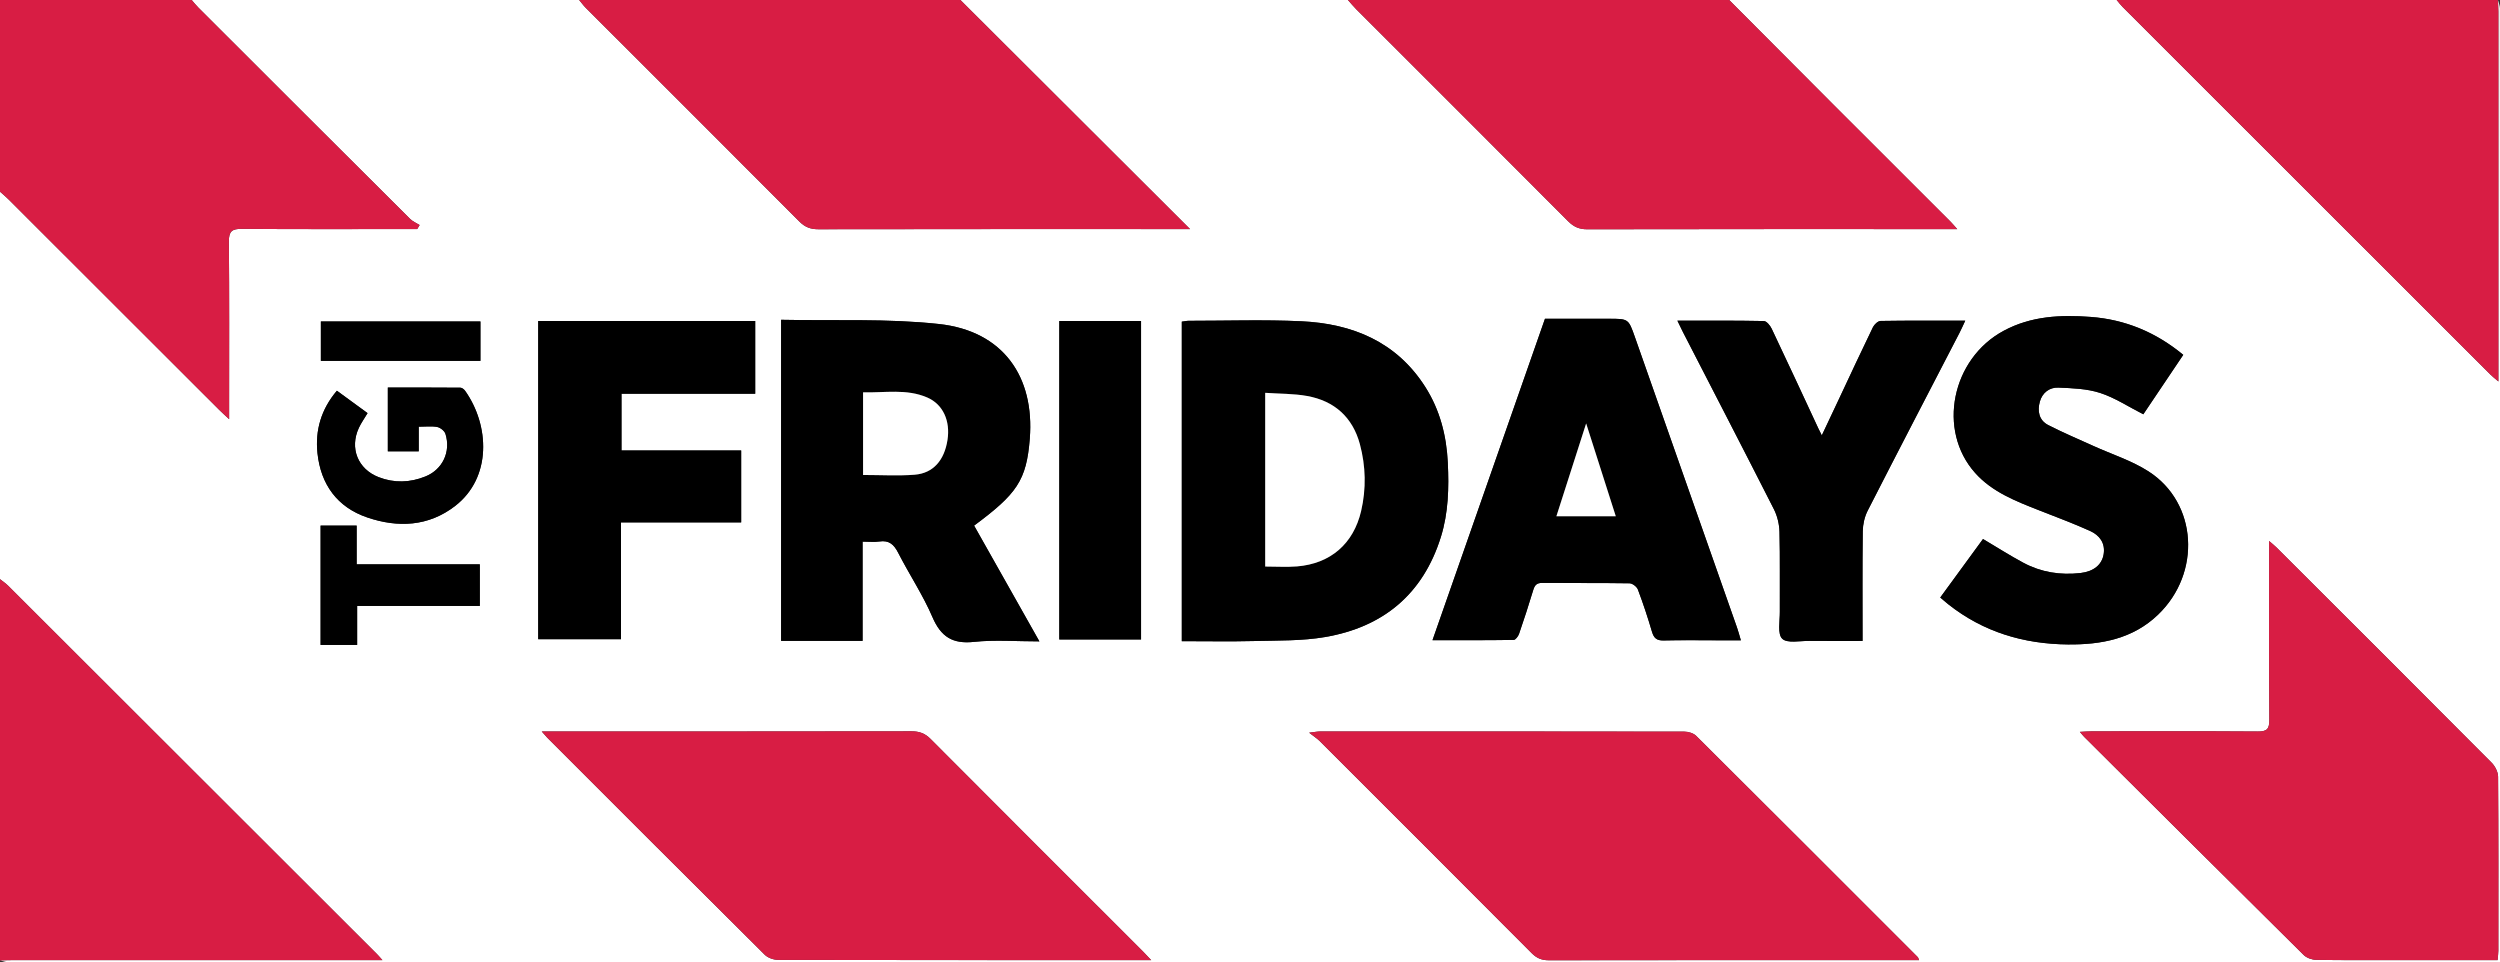
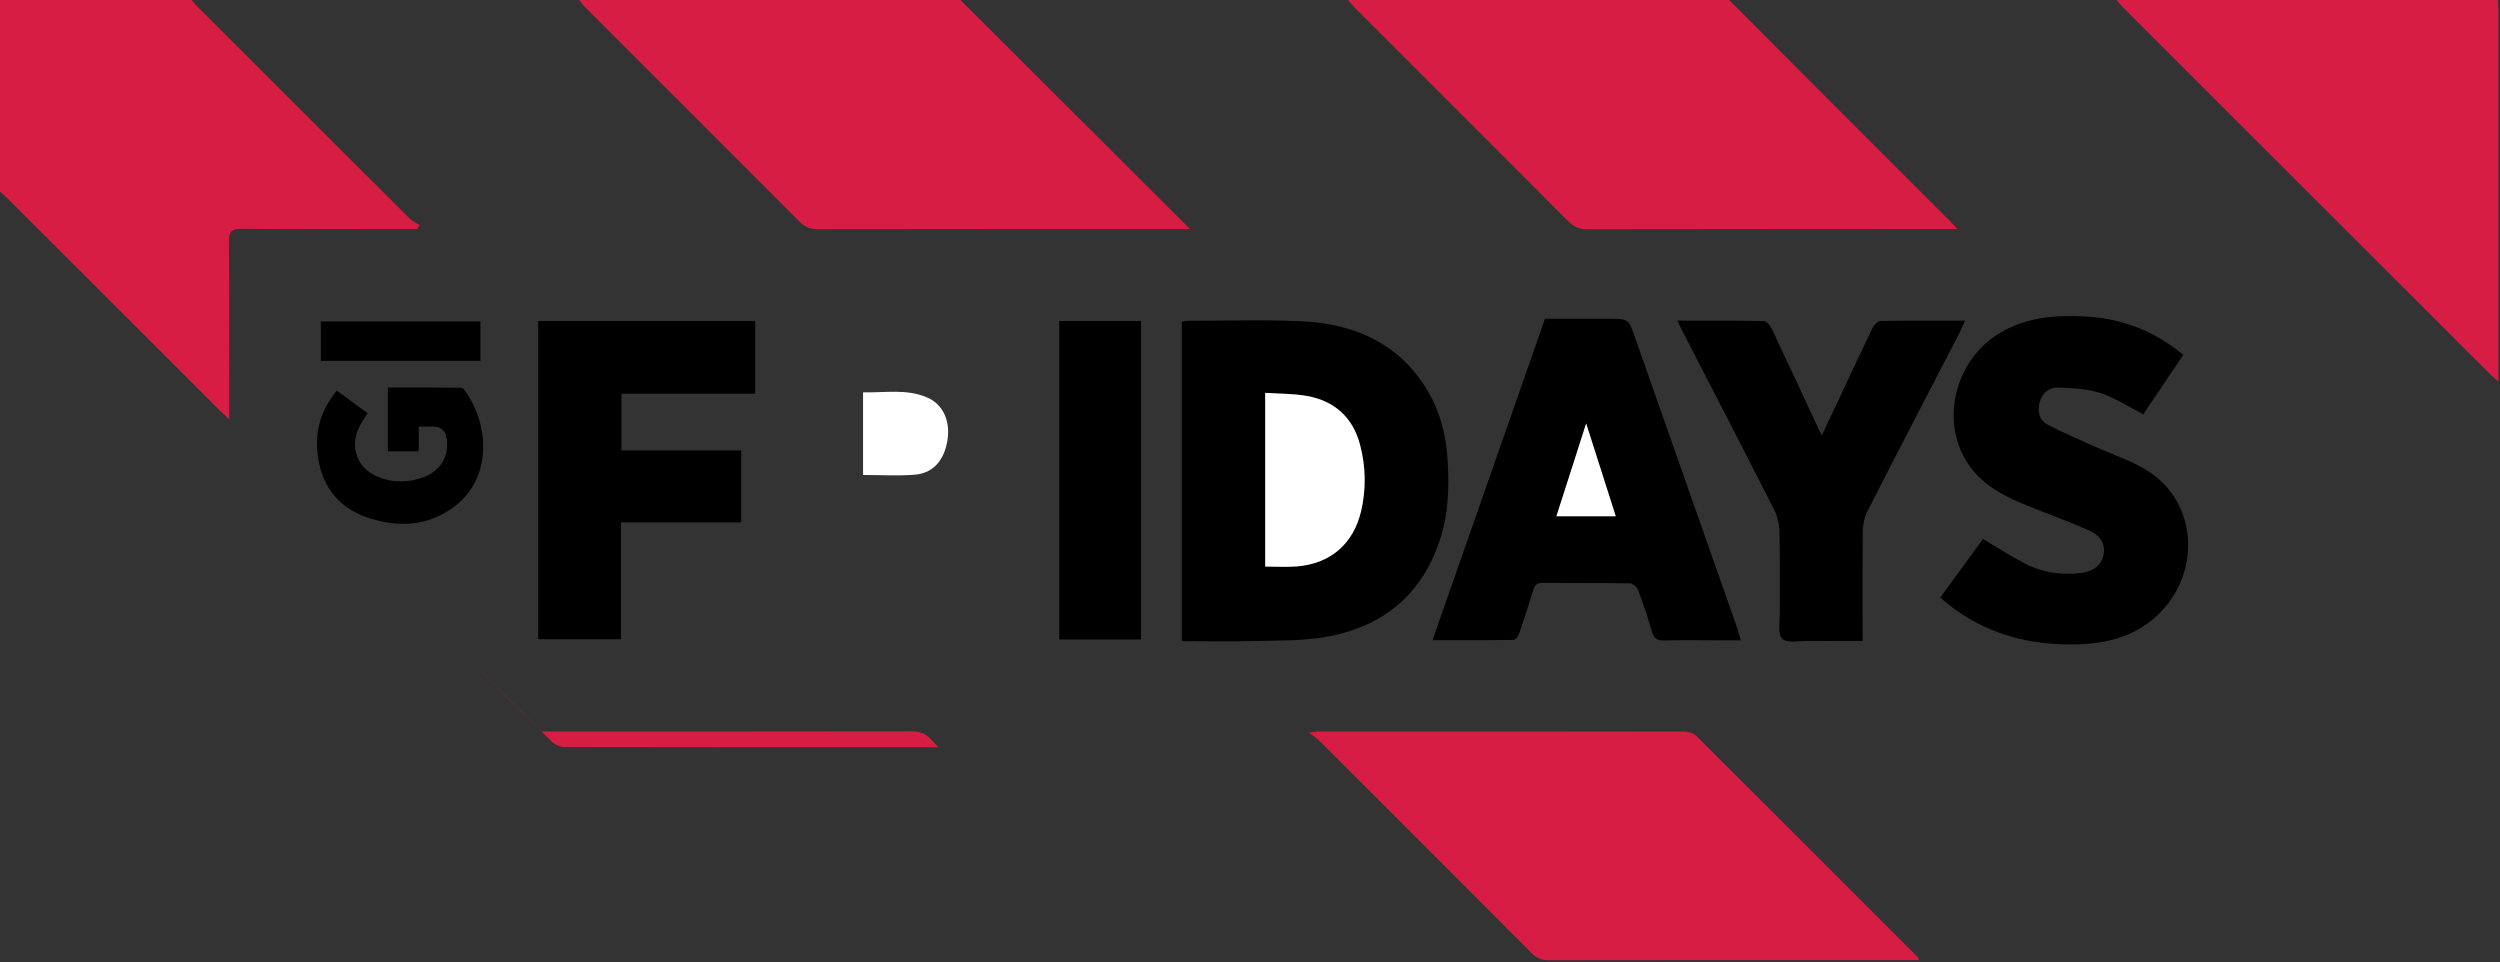
<svg xmlns="http://www.w3.org/2000/svg" version="1.2" baseProfile="tiny" id="Layer_1" x="0px" y="0px" width="400px" height="153.999px" viewBox="0 0 400 153.999" xml:space="preserve">
  <rect x="0" y="0" width="400" height="153.999" fill="#333333" stroke="none" />
  <g>
-     <path fill-rule="evenodd" fill="#FFFFFF" d="M0,92.666c0-20.664,0-41.333,0-61.997c0.454,0.405,0.923,0.791,1.353,1.221   c11.24,11.221,22.476,22.451,33.711,33.677c0.435,0.435,0.894,0.845,1.597,1.499c0-1.055,0-1.66,0-2.271   c0-8.721,0.039-17.441-0.039-26.157c-0.015-1.646,0.508-2.036,2.08-2.021c8.774,0.068,17.549,0.034,26.323,0.034   c0.576,0,1.147,0,1.724,0c0.132-0.215,0.259-0.43,0.391-0.645c-0.518-0.327-1.118-0.571-1.538-0.991   C54.307,23.77,43.032,12.5,31.758,1.235C31.367,0.85,31.03,0.415,30.669,0c20.664,0,41.333,0,61.997,0   c0.352,0.42,0.669,0.869,1.055,1.255c11.392,11.392,22.803,22.769,34.17,34.18c0.898,0.908,1.797,1.25,3.057,1.245   c19.106-0.034,38.218-0.024,57.329-0.024c0.532,0,1.064,0,2.134,0C177.93,24.204,165.796,12.1,153.667,0C174.331,0,195,0,215.669,0   c0.439,0.493,0.859,1.006,1.323,1.475c11.309,11.309,22.632,22.603,33.921,33.936c0.889,0.889,1.763,1.274,3.032,1.274   c19.101-0.039,38.203-0.029,57.309-0.029c0.532,0,1.064,0,1.904,0c-0.498-0.557-0.767-0.884-1.064-1.182   c-6.279-6.279-12.573-12.554-18.853-18.838C287.709,11.099,282.192,5.547,276.665,0c20.669,0,41.333,0,62.002,0   c0.317,0.376,0.61,0.776,0.962,1.123c19.619,19.619,39.248,39.233,58.877,58.843c0.293,0.293,0.63,0.547,1.235,1.069   c0-0.933,0-1.519,0-2.104c0-19.038,0-38.071,0-57.104c0-0.61-0.049-1.216-0.073-1.826c0.107,0.444,0.317,0.889,0.317,1.333   C400.004,13.555,400,25.776,400,37.998c0,38.667,0,77.334,0,116.001c-132.832,0-265.668,0-398.5-0.015   c-0.498,0-1.001-0.205-1.499-0.317c0.723-0.015,1.44-0.049,2.163-0.049c18.994,0,37.983,0,56.973,0c0.586,0,1.167,0,2.051,0   c-0.439-0.488-0.635-0.732-0.859-0.952c-19.678-19.663-39.365-39.321-59.053-58.979C0.889,93.306,0.425,93.008,0,92.666z    M307.045,153.618c-0.132-0.347-0.137-0.415-0.176-0.449c-11.816-11.821-23.628-23.643-35.479-35.43   c-0.439-0.435-1.26-0.679-1.899-0.679c-19.438-0.034-38.872-0.029-58.31-0.024c-0.386,0-0.776,0.083-1.719,0.195   c0.82,0.645,1.294,0.947,1.685,1.333c11.318,11.299,22.632,22.603,33.916,33.936c0.811,0.811,1.602,1.143,2.749,1.143   c19.213-0.034,38.427-0.024,57.646-0.024C305.937,153.618,306.416,153.618,307.045,153.618z M399.614,153.618   c0.054-0.635,0.122-1.069,0.122-1.499c0.005-9.277,0.029-18.555-0.039-27.832c-0.005-0.767-0.483-1.704-1.04-2.261   c-11.44-11.499-22.92-22.954-34.399-34.414c-0.322-0.322-0.688-0.605-1.201-1.055c0,9.736-0.034,19.18,0.034,28.618   c0.01,1.475-0.391,1.88-1.86,1.865c-8.833-0.063-17.666-0.034-26.499-0.029c-0.576,0-1.157,0.049-1.953,0.088   c0.352,0.405,0.513,0.62,0.698,0.806c11.694,11.641,23.379,23.286,35.107,34.888c0.479,0.474,1.338,0.776,2.026,0.786   c4.609,0.068,9.224,0.039,13.833,0.039C389.438,153.618,394.428,153.618,399.614,153.618z M86.675,117.031   c0.474,0.537,0.679,0.786,0.903,1.016c11.582,11.582,23.159,23.169,34.78,34.712c0.503,0.503,1.431,0.82,2.163,0.825   c19.375,0.039,38.755,0.034,58.135,0.034c0.41,0,0.82,0,1.533,0c-0.591-0.625-0.918-0.986-1.26-1.328   c-11.353-11.348-22.71-22.676-34.033-34.053c-0.903-0.908-1.807-1.23-3.062-1.23c-19.043,0.034-38.086,0.024-57.134,0.024   C88.154,117.031,87.607,117.031,86.675,117.031z M124.976,51.167c0,17.344,0,34.307,0,51.367c4.351,0,8.594,0,13.037,0   c0-5.303,0-10.542,0-15.874c1.025,0,1.87,0.103,2.676-0.02c1.582-0.249,2.354,0.498,3.037,1.836   c1.768,3.452,3.94,6.709,5.464,10.254c1.357,3.154,3.218,4.341,6.655,3.97c3.325-0.356,6.714-0.078,10.459-0.078   c-3.604-6.392-7.031-12.471-10.449-18.525c6.841-5.073,8.384-7.222,8.911-13.921c0.776-9.824-4.185-17.207-14.541-18.335   C141.938,50.938,133.511,51.348,124.976,51.167z M189.087,102.588c4.014,0,7.837,0.073,11.66-0.024   c3.76-0.098,7.583-0.005,11.27-0.64c9.297-1.592,15.664-6.851,18.525-16.016c1.206-3.872,1.299-7.856,1.108-11.86   c-0.205-4.326-1.255-8.438-3.594-12.119c-4.609-7.251-11.665-10.146-19.863-10.527c-5.986-0.278-11.992-0.073-17.993-0.073   c-0.361,0-0.728,0.088-1.113,0.137C189.087,68.491,189.087,85.415,189.087,102.588z M229.199,102.432   c4.487,0,8.74,0.02,12.993-0.044c0.298-0.005,0.723-0.586,0.859-0.981c0.791-2.295,1.543-4.609,2.246-6.938   c0.234-0.776,0.513-1.211,1.45-1.201c4.663,0.044,9.331-0.01,13.989,0.063c0.464,0.01,1.162,0.552,1.328,1.001   c0.839,2.222,1.586,4.482,2.255,6.758c0.303,1.016,0.762,1.411,1.851,1.387c2.993-0.073,5.996-0.029,8.994-0.024   c1.069,0,2.144,0,3.374,0c-0.264-0.884-0.415-1.47-0.615-2.036c-5.444-15.488-10.889-30.977-16.333-46.465   c-1.04-2.949-1.035-2.949-4.175-2.949c-3.423,0-6.851,0-10.22,0C241.182,68.193,235.234,85.181,229.199,102.432z M310.439,95.605   c0.522,0.439,0.889,0.767,1.274,1.069c5.605,4.448,12.09,6.372,19.146,6.436c5.313,0.054,10.386-0.874,14.434-4.766   c6.948-6.67,6.313-17.871-1.514-22.91c-2.71-1.743-5.894-2.744-8.857-4.092c-2.407-1.094-4.854-2.124-7.202-3.33   c-1.504-0.767-1.758-2.266-1.343-3.76c0.396-1.421,1.548-2.3,2.974-2.236c2.246,0.098,4.58,0.171,6.685,0.859   c2.373,0.771,4.531,2.212,6.895,3.413c2.09-3.105,4.233-6.299,6.392-9.512c-4.409-3.643-9.312-5.654-14.814-6.069   c-4.79-0.361-9.517-0.146-13.916,2.217c-8.32,4.468-10.684,15.903-4.565,22.749c2.734,3.062,6.509,4.512,10.229,5.977   c2.72,1.069,5.469,2.09,8.135,3.291c1.504,0.674,2.48,1.914,2.197,3.721c-0.269,1.704-1.606,2.778-3.696,3.022   c-3.218,0.371-6.313-0.112-9.17-1.65c-2.168-1.162-4.243-2.495-6.44-3.794C315.063,89.282,312.812,92.363,310.439,95.605z    M118.589,83.584c0-3.931,0-7.622,0-11.514c-6.455,0-12.803,0-19.15,0c0-3.11,0-6.021,0-9.072c7.197,0,14.277,0,21.396,0   c0-3.984,0-7.822,0-11.636c-11.655,0-23.169,0-34.722,0c0,17.041,0,33.945,0,50.913c4.429,0,8.765,0,13.247,0   c0-6.274,0-12.412,0-18.691C105.82,83.584,112.124,83.584,118.589,83.584z M268.383,51.309c0.356,0.732,0.605,1.274,0.879,1.802   c4.863,9.453,9.756,18.892,14.565,28.369c0.547,1.084,0.859,2.397,0.889,3.613c0.107,4.277,0.024,8.555,0.054,12.832   c0.01,1.475-0.391,3.516,0.386,4.272c0.801,0.771,2.817,0.332,4.302,0.347c2.813,0.029,5.63,0.01,8.55,0.01   c0-6.006-0.039-11.777,0.034-17.549c0.015-1.108,0.283-2.314,0.786-3.301c4.858-9.517,9.795-18.994,14.707-28.486   c0.293-0.566,0.547-1.152,0.903-1.909c-4.678,0-9.116-0.029-13.55,0.044c-0.425,0.01-1.011,0.571-1.226,1.016   c-1.816,3.735-3.56,7.5-5.327,11.26c-0.918,1.953-1.841,3.901-2.847,6.035c-0.269-0.537-0.42-0.83-0.562-1.128   c-2.476-5.317-4.937-10.64-7.456-15.938c-0.244-0.513-0.82-1.226-1.255-1.23C277.68,51.274,273.144,51.309,268.383,51.309z    M182.568,102.319c0-17.09,0-34.004,0-50.957c-4.399,0-8.701,0-13.081,0c0,17.021,0,33.936,0,50.957   C173.872,102.319,178.174,102.319,182.568,102.319z M53.901,62.515c-2.524,2.983-3.491,6.333-3.105,9.995   c0.532,5.005,3.159,8.647,7.969,10.283c4.902,1.67,9.795,1.455,14.053-1.836c5.908-4.565,5.503-12.935,1.597-18.433   c-0.166-0.234-0.498-0.493-0.757-0.493c-3.872-0.034-7.739-0.024-11.606-0.024c0,3.525,0,6.86,0,10.21c1.694,0,3.228,0,4.946,0   c0-1.318,0-2.559,0-3.945c1.113,0,2.07-0.127,2.969,0.049c0.503,0.103,1.162,0.63,1.309,1.104c0.889,2.852-0.454,5.708-3.223,6.816   c-2.446,0.986-4.976,1.074-7.461,0.107c-3.345-1.294-4.688-4.658-3.164-7.91c0.371-0.786,0.884-1.504,1.382-2.339   C57.153,64.888,55.557,63.726,53.901,62.515z M76.768,90.288c-6.563,0-13.022,0-19.702,0c0-2.183,0-4.194,0-6.187   c-2.08,0-3.936,0-5.771,0c0,6.436,0,12.764,0,19.092c1.987,0,3.799,0,5.85,0c0-2.1,0-4.111,0-6.245c6.665,0,13.081,0,19.624,0   C76.768,94.746,76.768,92.671,76.768,90.288z M51.338,57.734c8.647,0,17.095,0,25.532,0c0-2.202,0-4.233,0-6.299   c-8.56,0-17.017,0-25.532,0C51.338,53.584,51.338,55.625,51.338,57.734z" />
    <path fill-rule="evenodd" fill="#D81D44" d="M153.667,0c12.129,12.1,24.263,24.204,36.743,36.655c-1.069,0-1.602,0-2.134,0   c-19.111,0-38.223-0.01-57.329,0.024c-1.26,0.005-2.158-0.337-3.057-1.245c-11.367-11.411-22.778-22.788-34.17-34.18   C93.335,0.869,93.018,0.42,92.666,0C112.998,0,133.335,0,153.667,0z" />
    <path fill-rule="evenodd" fill="#D81D44" d="M276.665,0c5.527,5.547,11.045,11.099,16.577,16.636   c6.279,6.284,12.573,12.559,18.853,18.838c0.298,0.298,0.566,0.625,1.064,1.182c-0.84,0-1.372,0-1.904,0   c-19.106,0-38.208-0.01-57.309,0.029c-1.27,0-2.144-0.386-3.032-1.274c-11.289-11.333-22.612-22.627-33.921-33.936   c-0.464-0.469-0.884-0.981-1.323-1.475C236.001,0,256.333,0,276.665,0z" />
    <path fill-rule="evenodd" fill="#D81D44" d="M30.669,0c0.361,0.415,0.698,0.85,1.089,1.235C43.032,12.5,54.307,23.77,65.601,35.015   c0.42,0.42,1.021,0.664,1.538,0.991c-0.132,0.215-0.259,0.43-0.391,0.645c-0.576,0-1.147,0-1.724,0   c-8.774,0-17.549,0.034-26.323-0.034c-1.572-0.015-2.095,0.376-2.08,2.021c0.078,8.716,0.039,17.437,0.039,26.157   c0,0.61,0,1.216,0,2.271c-0.703-0.654-1.162-1.064-1.597-1.499C23.828,54.341,12.593,43.11,1.353,31.89   C0.923,31.46,0.454,31.074,0,30.669C0,20.474,0,10.278,0,0C10.22,0,20.444,0,30.669,0z" />
-     <path fill-rule="evenodd" fill="#D81D44" d="M0,92.666c0.425,0.342,0.889,0.64,1.274,1.021   c19.688,19.658,39.375,39.316,59.053,58.979c0.225,0.22,0.42,0.464,0.859,0.952c-0.884,0-1.465,0-2.051,0   c-18.989,0-37.979,0-56.973,0c-0.723,0-1.44,0.034-2.163,0.049C0,133.335,0,112.998,0,92.666z" />
    <path fill-rule="evenodd" fill="#D81D44" d="M399.667,0c0.024,0.61,0.073,1.216,0.073,1.826c0,19.033,0,38.066,0,57.104   c0,0.586,0,1.172,0,2.104c-0.605-0.522-0.942-0.776-1.235-1.069c-19.629-19.609-39.258-39.224-58.877-58.843   c-0.352-0.347-0.645-0.747-0.962-1.123C358.999,0,379.331,0,399.667,0z" />
    <path fill-rule="evenodd" fill="#D81D44" d="M307.045,153.618c-0.63,0-1.108,0-1.587,0c-19.219,0-38.433-0.01-57.646,0.024   c-1.147,0-1.938-0.332-2.749-1.143c-11.284-11.333-22.598-22.637-33.916-33.936c-0.391-0.386-0.864-0.688-1.685-1.333   c0.942-0.112,1.333-0.195,1.719-0.195c19.438-0.005,38.872-0.01,58.31,0.024c0.64,0,1.46,0.244,1.899,0.679   c11.851,11.787,23.662,23.608,35.479,35.43C306.909,153.203,306.914,153.271,307.045,153.618z" />
-     <path fill-rule="evenodd" fill="#D81D44" d="M399.614,153.618c-5.186,0-10.176,0-15.171,0c-4.609,0-9.224,0.029-13.833-0.039   c-0.688-0.01-1.548-0.313-2.026-0.786c-11.729-11.602-23.413-23.247-35.107-34.888c-0.186-0.186-0.347-0.4-0.698-0.806   c0.796-0.039,1.377-0.088,1.953-0.088c8.833-0.005,17.666-0.034,26.499,0.029c1.47,0.015,1.87-0.391,1.86-1.865   c-0.068-9.438-0.034-18.882-0.034-28.618c0.513,0.449,0.879,0.732,1.201,1.055c11.479,11.46,22.959,22.915,34.399,34.414   c0.557,0.557,1.035,1.494,1.04,2.261c0.068,9.277,0.044,18.555,0.039,27.832C399.736,152.549,399.667,152.983,399.614,153.618z" />
-     <path fill-rule="evenodd" fill="#D81D44" d="M86.675,117.031c0.933,0,1.479,0,2.026,0c19.048,0,38.091,0.01,57.134-0.024   c1.255,0,2.158,0.322,3.062,1.23c11.323,11.377,22.681,22.705,34.033,34.053c0.342,0.342,0.669,0.703,1.26,1.328   c-0.713,0-1.123,0-1.533,0c-19.38,0-38.76,0.005-58.135-0.034c-0.732-0.005-1.66-0.322-2.163-0.825   c-11.621-11.543-23.198-23.13-34.78-34.712C87.354,117.817,87.148,117.568,86.675,117.031z" />
-     <path fill-rule="evenodd" d="M124.976,51.167c8.535,0.181,16.963-0.229,25.249,0.674c10.356,1.128,15.317,8.511,14.541,18.335   c-0.527,6.699-2.07,8.848-8.911,13.921c3.418,6.055,6.846,12.134,10.449,18.525c-3.745,0-7.134-0.278-10.459,0.078   c-3.438,0.371-5.298-0.815-6.655-3.97c-1.523-3.545-3.696-6.802-5.464-10.254c-0.684-1.338-1.455-2.085-3.037-1.836   c-0.806,0.122-1.65,0.02-2.676,0.02c0,5.332,0,10.571,0,15.874c-4.443,0-8.687,0-13.037,0   C124.976,85.474,124.976,68.511,124.976,51.167z M138.091,75.996c2.866,0,5.586,0.171,8.271-0.044   c2.954-0.239,4.731-2.31,5.234-5.547c0.479-3.057-0.703-5.708-3.242-6.807c-3.315-1.436-6.797-0.732-10.264-0.825   C138.091,67.3,138.091,71.553,138.091,75.996z" />
+     <path fill-rule="evenodd" fill="#D81D44" d="M86.675,117.031c0.933,0,1.479,0,2.026,0c19.048,0,38.091,0.01,57.134-0.024   c1.255,0,2.158,0.322,3.062,1.23c0.342,0.342,0.669,0.703,1.26,1.328   c-0.713,0-1.123,0-1.533,0c-19.38,0-38.76,0.005-58.135-0.034c-0.732-0.005-1.66-0.322-2.163-0.825   c-11.621-11.543-23.198-23.13-34.78-34.712C87.354,117.817,87.148,117.568,86.675,117.031z" />
    <path fill-rule="evenodd" d="M189.087,102.588c0-17.173,0-34.097,0-51.123c0.386-0.049,0.752-0.137,1.113-0.137   c6.001,0,12.007-0.205,17.993,0.073c8.198,0.381,15.254,3.276,19.863,10.527c2.339,3.682,3.389,7.793,3.594,12.119   c0.19,4.004,0.098,7.988-1.108,11.86c-2.861,9.165-9.229,14.424-18.525,16.016c-3.687,0.635-7.51,0.542-11.27,0.64   C196.924,102.661,193.101,102.588,189.087,102.588z M202.432,62.852c0,9.482,0,18.604,0,27.793c1.777,0,3.442,0.112,5.093-0.02   c5.361-0.439,9.033-3.628,10.254-8.853c0.83-3.574,0.747-7.178-0.195-10.698c-1.157-4.312-4.077-6.929-8.438-7.715   C206.987,62.969,204.756,63.013,202.432,62.852z" />
    <path fill-rule="evenodd" d="M229.199,102.432c6.035-17.251,11.982-34.238,17.998-51.431c3.369,0,6.797,0,10.22,0   c3.14,0,3.135,0,4.175,2.949c5.444,15.488,10.888,30.977,16.333,46.465c0.2,0.566,0.352,1.152,0.615,2.036c-1.23,0-2.305,0-3.374,0   c-2.998-0.005-6.001-0.049-8.994,0.024c-1.089,0.024-1.548-0.371-1.851-1.387c-0.669-2.275-1.416-4.536-2.255-6.758   c-0.166-0.449-0.864-0.991-1.328-1.001c-4.658-0.073-9.326-0.02-13.989-0.063c-0.938-0.01-1.216,0.425-1.45,1.201   c-0.703,2.329-1.455,4.644-2.246,6.938c-0.137,0.396-0.562,0.977-0.859,0.981C237.939,102.451,233.687,102.432,229.199,102.432z    M253.784,67.749c-1.665,5.19-3.198,9.985-4.761,14.854c3.213,0,6.24,0,9.502,0C256.963,77.705,255.444,72.944,253.784,67.749z" />
    <path fill-rule="evenodd" d="M310.439,95.605c2.373-3.242,4.624-6.323,6.841-9.365c2.197,1.299,4.272,2.632,6.44,3.794   c2.856,1.538,5.952,2.021,9.17,1.65c2.09-0.244,3.428-1.318,3.696-3.022c0.283-1.807-0.693-3.047-2.197-3.721   c-2.666-1.201-5.415-2.222-8.135-3.291c-3.721-1.465-7.495-2.915-10.229-5.977c-6.118-6.846-3.755-18.281,4.565-22.749   c4.399-2.363,9.126-2.578,13.916-2.217c5.503,0.415,10.405,2.427,14.814,6.069c-2.158,3.213-4.302,6.406-6.392,9.512   c-2.363-1.201-4.521-2.642-6.895-3.413c-2.104-0.688-4.438-0.762-6.685-0.859c-1.426-0.063-2.578,0.815-2.974,2.236   c-0.415,1.494-0.161,2.993,1.343,3.76c2.349,1.206,4.795,2.236,7.202,3.33c2.964,1.348,6.147,2.349,8.857,4.092   c7.827,5.039,8.462,16.24,1.514,22.91c-4.048,3.892-9.121,4.819-14.434,4.766c-7.056-0.063-13.54-1.987-19.146-6.436   C311.328,96.372,310.961,96.045,310.439,95.605z" />
    <path fill-rule="evenodd" d="M118.589,83.584c-6.465,0-12.769,0-19.229,0c0,6.279,0,12.417,0,18.691c-4.482,0-8.818,0-13.247,0   c0-16.968,0-33.872,0-50.913c11.553,0,23.066,0,34.722,0c0,3.813,0,7.651,0,11.636c-7.119,0-14.199,0-21.396,0   c0,3.052,0,5.962,0,9.072c6.348,0,12.695,0,19.15,0C118.589,75.962,118.589,79.653,118.589,83.584z" />
    <path fill-rule="evenodd" d="M268.383,51.309c4.761,0,9.297-0.034,13.833,0.059c0.435,0.005,1.011,0.718,1.255,1.23   c2.52,5.298,4.98,10.62,7.456,15.938c0.142,0.298,0.293,0.591,0.562,1.128c1.006-2.134,1.929-4.082,2.847-6.035   c1.768-3.76,3.511-7.524,5.327-11.26c0.215-0.444,0.801-1.006,1.226-1.016c4.434-0.073,8.872-0.044,13.55-0.044   c-0.356,0.757-0.61,1.343-0.903,1.909c-4.912,9.492-9.849,18.97-14.707,28.486c-0.503,0.986-0.771,2.192-0.786,3.301   c-0.073,5.771-0.034,11.543-0.034,17.549c-2.92,0-5.737,0.02-8.55-0.01c-1.484-0.015-3.501,0.425-4.302-0.347   c-0.776-0.757-0.376-2.798-0.386-4.272c-0.029-4.277,0.054-8.555-0.054-12.832c-0.029-1.216-0.342-2.529-0.889-3.613   c-4.81-9.478-9.702-18.916-14.565-28.369C268.989,52.583,268.74,52.041,268.383,51.309z" />
    <path fill-rule="evenodd" d="M182.568,102.319c-4.395,0-8.696,0-13.081,0c0-17.021,0-33.936,0-50.957c4.38,0,8.682,0,13.081,0   C182.568,68.315,182.568,85.229,182.568,102.319z" />
    <path fill-rule="evenodd" d="M53.901,62.515c1.655,1.211,3.252,2.373,4.907,3.584c-0.498,0.835-1.011,1.553-1.382,2.339   c-1.523,3.252-0.181,6.616,3.164,7.91c2.485,0.967,5.015,0.879,7.461-0.107c2.769-1.108,4.111-3.965,3.223-6.816   c-0.146-0.474-0.806-1.001-1.309-1.104c-0.898-0.176-1.855-0.049-2.969-0.049c0,1.387,0,2.627,0,3.945c-1.719,0-3.252,0-4.946,0   c0-3.35,0-6.685,0-10.21c3.867,0,7.734-0.01,11.606,0.024c0.259,0,0.591,0.259,0.757,0.493c3.906,5.498,4.312,13.867-1.597,18.433   c-4.258,3.291-9.15,3.506-14.053,1.836c-4.81-1.636-7.437-5.278-7.969-10.283C50.41,68.848,51.377,65.498,53.901,62.515z" />
-     <path fill-rule="evenodd" d="M76.768,90.288c0,2.383,0,4.458,0,6.66c-6.543,0-12.959,0-19.624,0c0,2.134,0,4.146,0,6.245   c-2.051,0-3.862,0-5.85,0c0-6.328,0-12.656,0-19.092c1.836,0,3.691,0,5.771,0c0,1.992,0,4.004,0,6.187   C63.745,90.288,70.205,90.288,76.768,90.288z" />
    <path fill-rule="evenodd" d="M51.338,57.734c0-2.109,0-4.15,0-6.299c8.516,0,16.973,0,25.532,0c0,2.065,0,4.097,0,6.299   C68.433,57.734,59.985,57.734,51.338,57.734z" />
    <path fill-rule="evenodd" fill="#FFFFFF" d="M138.091,75.996c0-4.443,0-8.696,0-13.223c3.467,0.093,6.948-0.61,10.264,0.825   c2.539,1.099,3.721,3.75,3.242,6.807c-0.503,3.237-2.28,5.308-5.234,5.547C143.677,76.167,140.957,75.996,138.091,75.996z" />
    <path fill-rule="evenodd" fill="#FFFFFF" d="M202.432,62.852c2.324,0.161,4.556,0.117,6.714,0.508   c4.36,0.786,7.28,3.403,8.438,7.715c0.942,3.521,1.025,7.124,0.195,10.698c-1.221,5.225-4.893,8.413-10.254,8.853   c-1.65,0.132-3.315,0.02-5.093,0.02C202.432,81.455,202.432,72.334,202.432,62.852z" />
    <path fill-rule="evenodd" fill="#FFFFFF" d="M253.784,67.749c1.66,5.195,3.179,9.956,4.741,14.854c-3.262,0-6.289,0-9.502,0   C250.586,77.734,252.119,72.939,253.784,67.749z" />
  </g>
</svg>